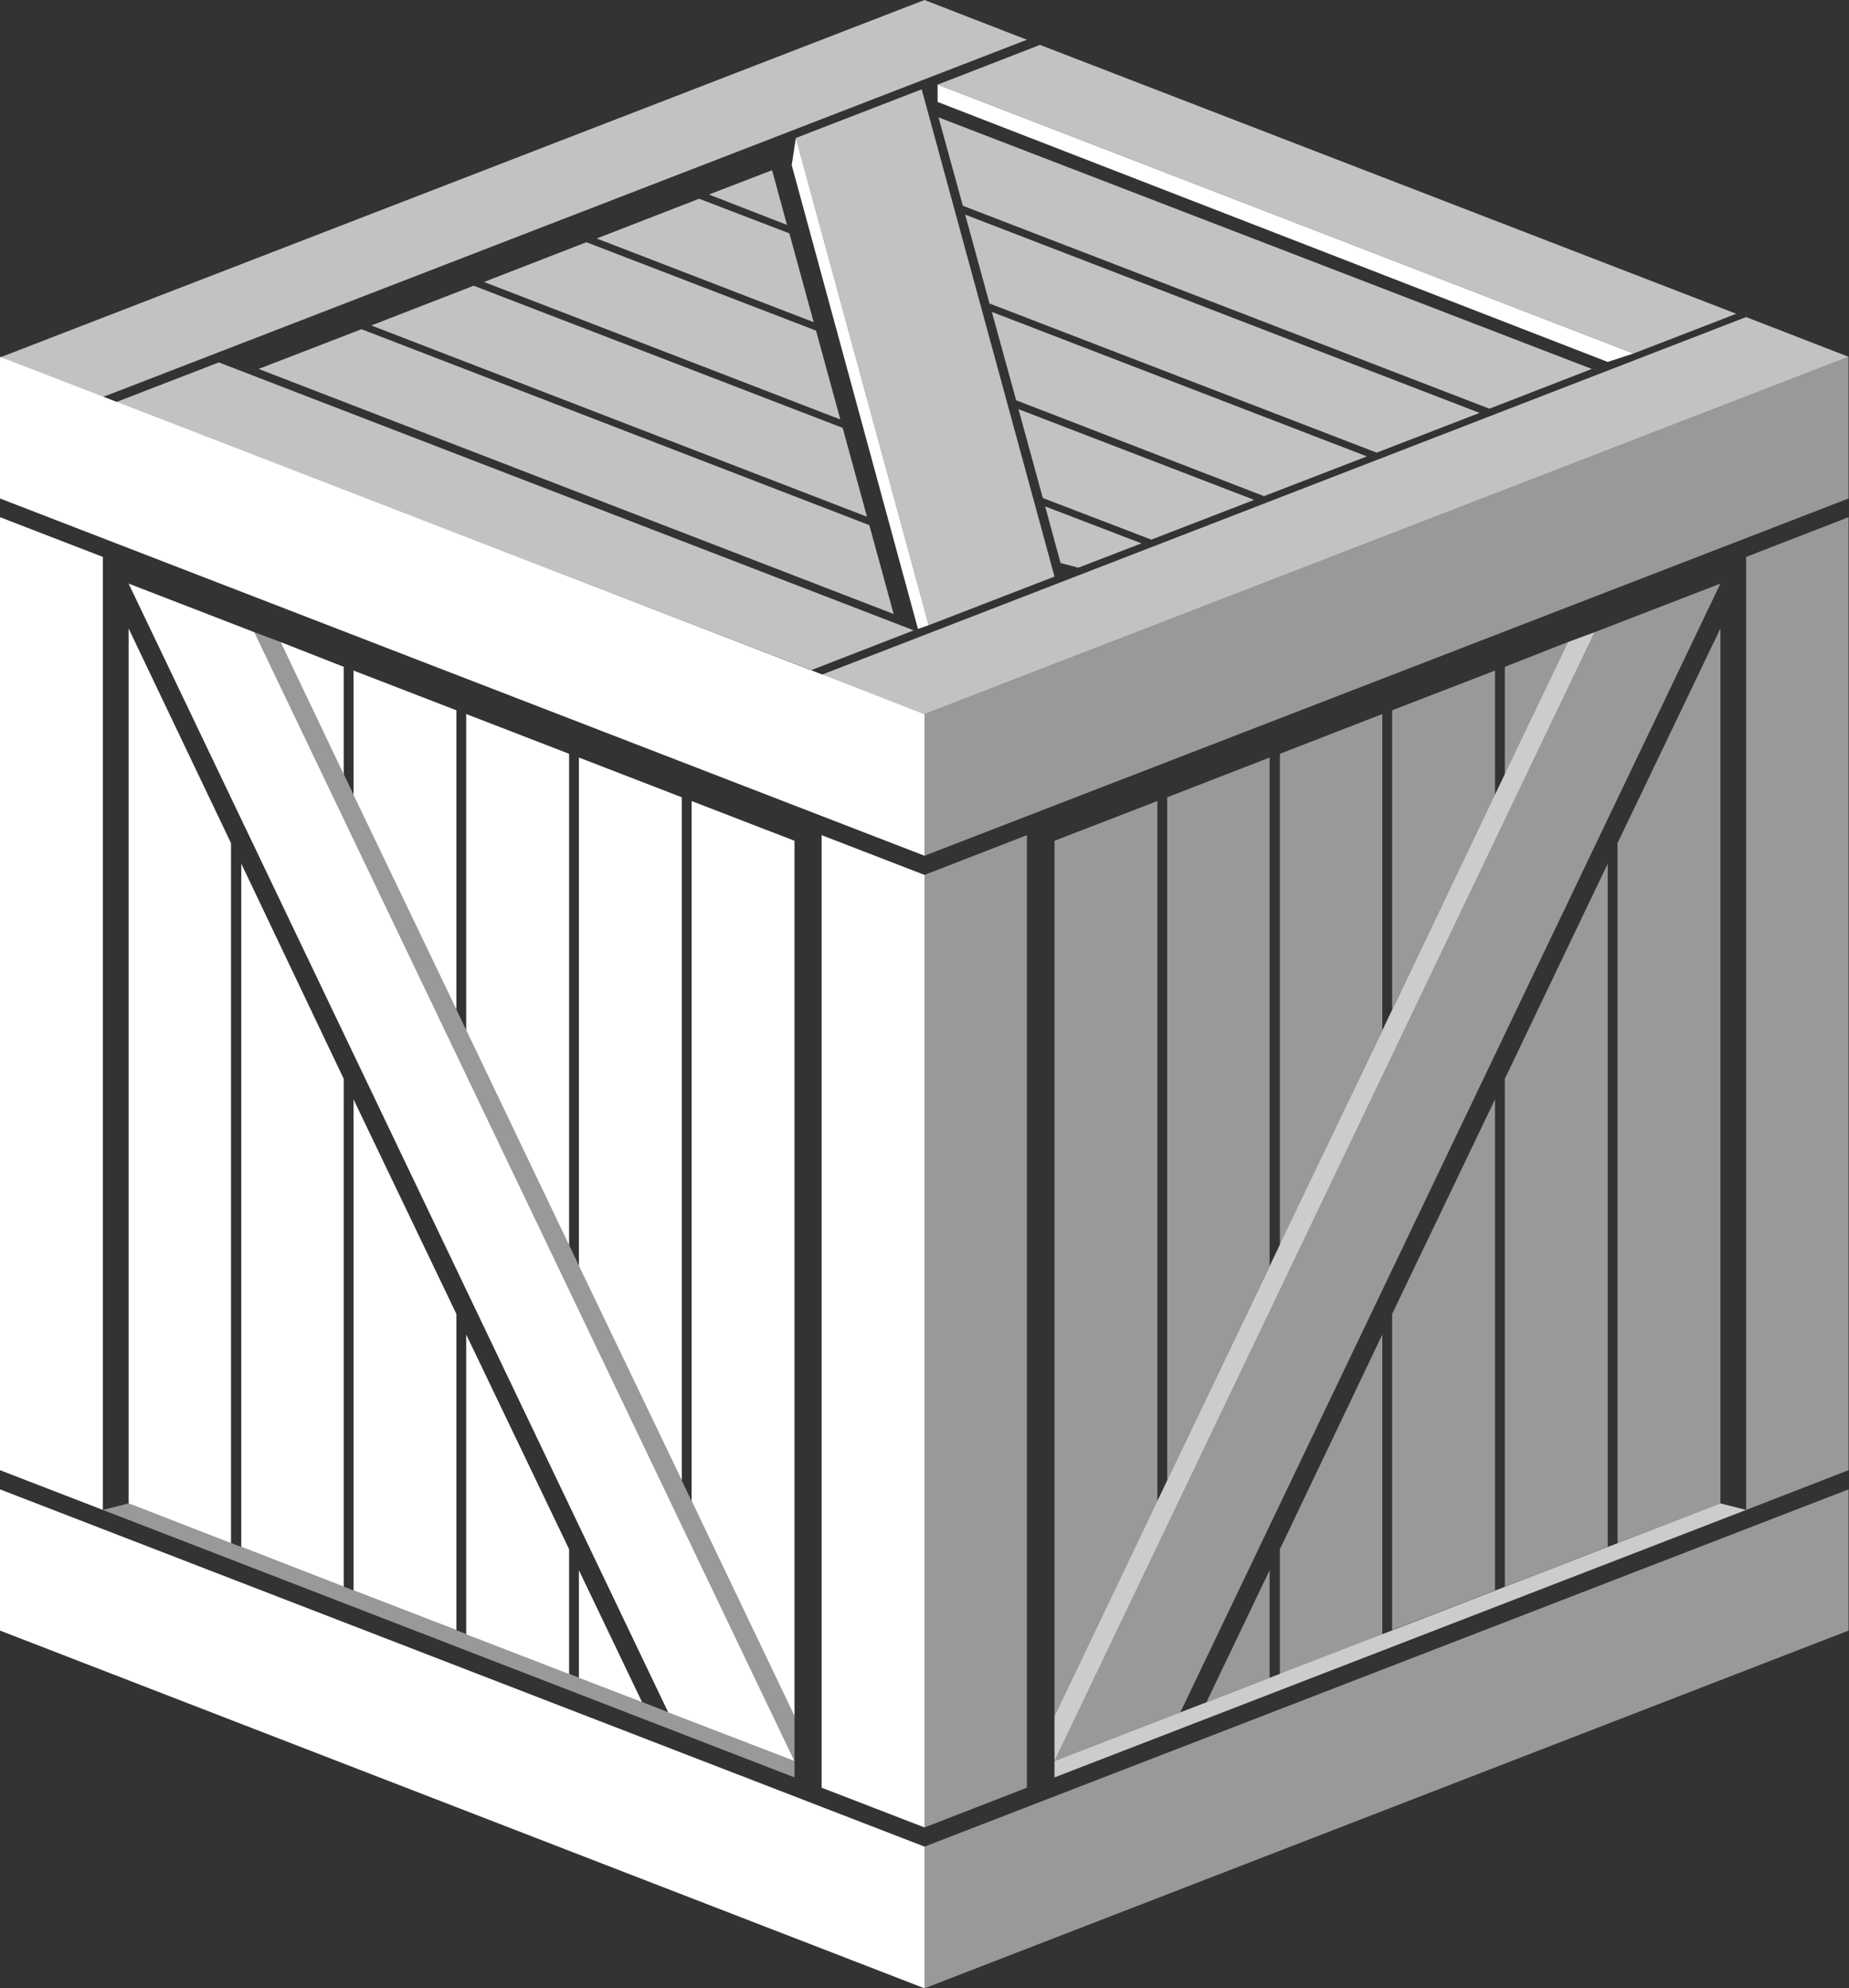
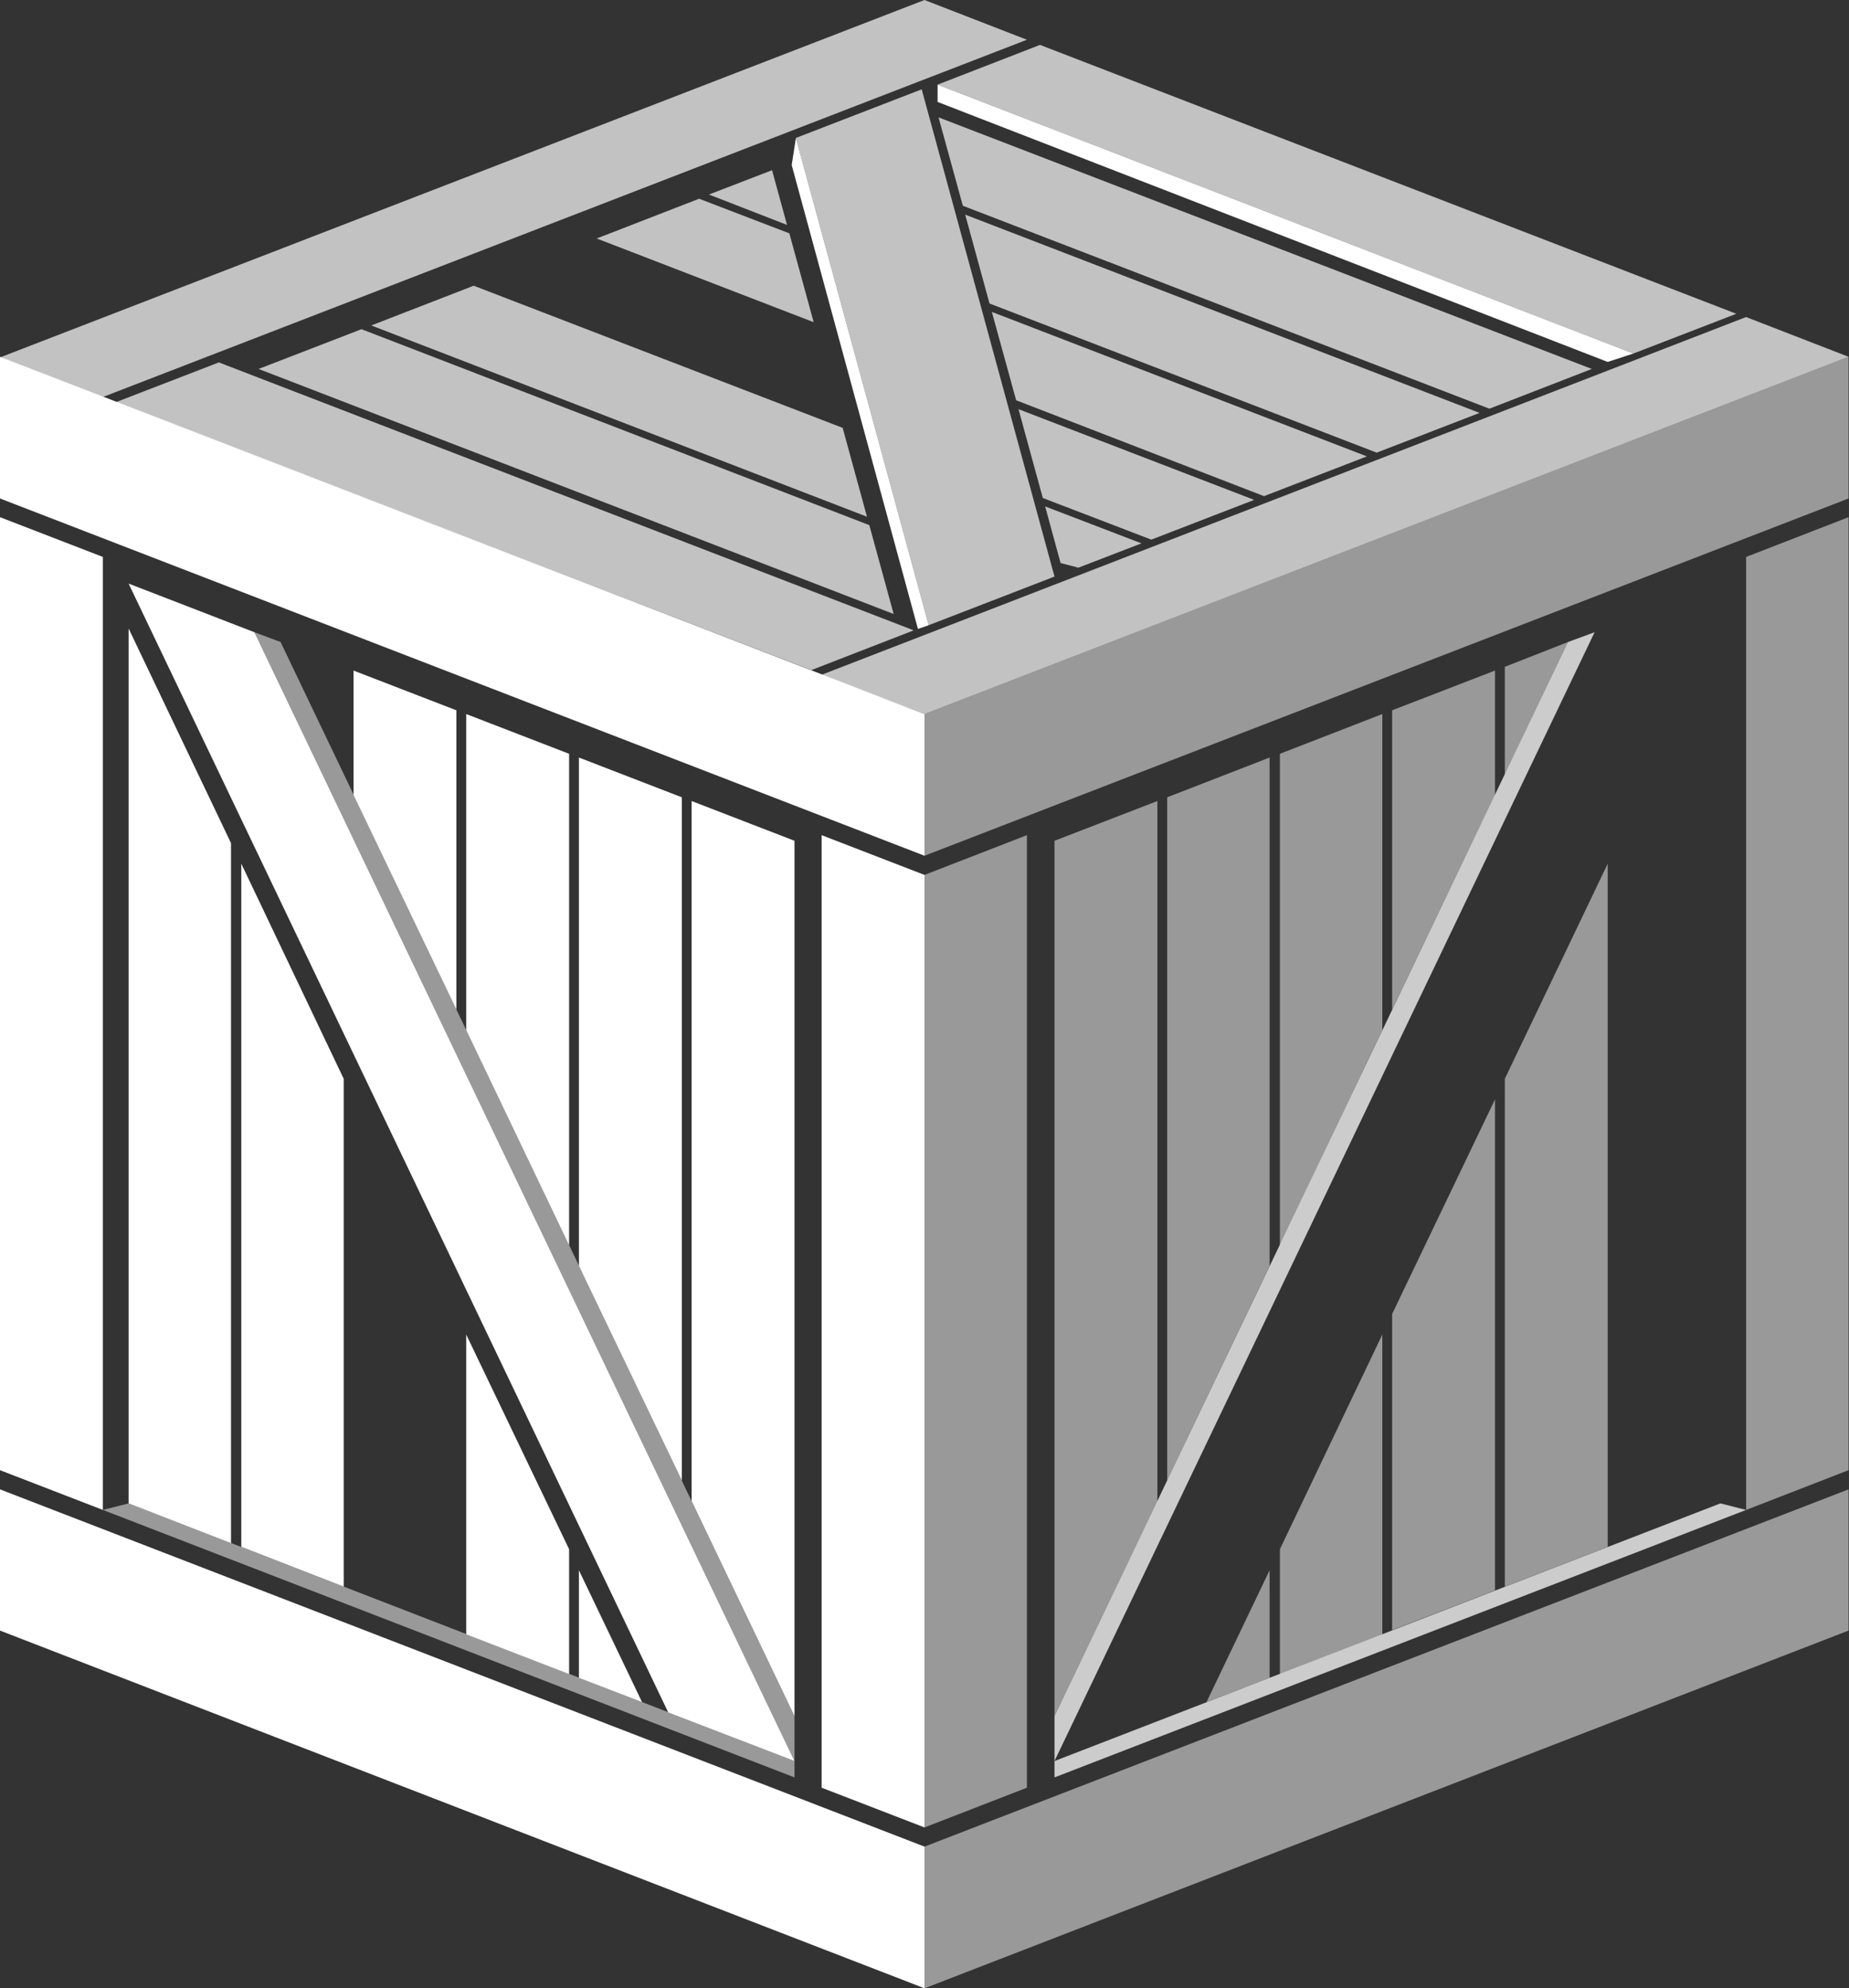
<svg xmlns="http://www.w3.org/2000/svg" viewBox="0 0 39.54 42.52">
  <rect x="0" y="0" width="39.54" height="42.52" fill="#333333" stroke="none" />
  <defs>
    <style>.cls-1{opacity:0.7;}.cls-2,.cls-3,.cls-4{fill:#fff;}.cls-3{opacity:0.5;}.cls-4{opacity:0.75;}</style>
  </defs>
  <title>Fichier 2</title>
  <g id="Calque_2" data-name="Calque 2">
    <g id="WORK">
      <g class="cls-1">
        <polygon class="cls-2" points="21.96 0.85 2.2 8.49 0.01 7.64 19.77 0 21.96 0.85" />
        <polygon class="cls-2" points="39.53 7.63 19.77 15.27 17.57 14.43 37.34 6.78 39.53 7.63" />
        <polygon class="cls-2" points="4.68 7.75 19.54 13.48 17.35 14.33 2.48 8.6 4.68 7.75" />
        <polygon class="cls-2" points="22.24 0.96 37.13 6.71 34.93 7.56 20.05 1.81 22.24 0.96" />
        <polygon class="cls-2" points="16.51 3.64 15.16 4.16 16.83 4.81 16.51 3.64" />
        <polygon class="cls-2" points="18.02 9.15 10.13 6.11 7.94 6.96 18.54 11.05 18.02 9.15" />
        <polygon class="cls-2" points="18.59 11.23 7.73 7.04 5.53 7.89 19.11 13.13 18.59 11.23" />
-         <polygon class="cls-2" points="17.45 7.07 12.54 5.18 10.35 6.03 17.97 8.97 17.45 7.07" />
        <polygon class="cls-2" points="16.88 4.99 14.95 4.25 12.76 5.1 17.4 6.89 16.88 4.99" />
        <polygon class="cls-2" points="23.06 12.14 24.41 11.62 22.35 10.83 22.68 12.04 23.06 12.14" />
        <polygon class="cls-2" points="20.59 4.4 31.85 8.74 34.04 7.89 20.07 2.51 20.59 4.4" />
        <polygon class="cls-2" points="21.16 6.49 29.44 9.68 31.64 8.83 20.64 4.59 21.16 6.49" />
        <polygon class="cls-2" points="22.3 10.65 24.62 11.54 26.82 10.69 21.78 8.75 22.3 10.65" />
        <polygon class="cls-2" points="21.73 8.56 27.03 10.61 29.23 9.76 21.21 6.67 21.73 8.56" />
        <polygon class="cls-2" points="19.71 1.91 22.55 12.33 19.86 13.37 17.02 2.95 19.71 1.91" />
      </g>
      <polygon class="cls-2" points="0 10.66 19.77 18.3 19.77 15.27 0 7.63 0 10.66" />
      <polygon class="cls-2" points="0 34.87 19.77 42.52 19.77 39.49 0 31.85 0 34.87" />
      <polygon class="cls-2" points="17.57 17.86 17.57 38.23 19.77 39.08 19.77 18.71 17.57 17.86" />
      <polygon class="cls-2" points="0 11.06 0 31.44 2.2 32.29 2.2 11.91 0 11.06" />
-       <polygon class="cls-2" points="6 13.73 7.35 14.26 7.35 16.56 6 13.73" />
      <polygon class="cls-2" points="12.38 27.07 12.38 16.2 14.58 17.05 14.58 31.66 12.38 27.07" />
      <polygon class="cls-2" points="14.79 32.1 14.79 17.13 16.99 17.98 16.99 36.7 14.79 32.1" />
      <polygon class="cls-2" points="9.97 22.03 9.97 15.27 12.17 16.12 12.17 26.63 9.97 22.03" />
      <polygon class="cls-2" points="7.56 17 7.56 14.34 9.76 15.19 9.76 21.59 7.56 17" />
      <polygon class="cls-2" points="13.73 36.4 12.38 35.88 12.38 33.58 13.73 36.4" />
      <polygon class="cls-2" points="4.94 18.03 4.94 33 2.75 32.15 2.75 13.44 4.94 18.03" />
      <polygon class="cls-2" points="7.35 23.07 7.35 33.93 5.16 33.08 5.16 18.47 7.35 23.07" />
      <polygon class="cls-2" points="12.17 33.13 12.17 35.8 9.97 34.95 9.97 28.54 12.17 33.13" />
-       <polygon class="cls-2" points="9.76 28.1 9.76 34.86 7.56 34.01 7.56 23.51 9.76 28.1" />
      <polygon class="cls-2" points="2.75 12.48 14.29 36.62 16.99 37.66 5.44 13.52 2.75 12.48" />
      <polygon class="cls-3" points="5.44 13.52 6 13.73 16.99 36.7 16.99 37.66 5.44 13.52" />
      <polygon class="cls-3" points="2.2 32.29 2.75 32.15 16.99 37.66 16.99 38.01 2.2 32.29" />
      <polygon class="cls-3" points="39.53 10.66 19.77 18.3 19.77 15.27 39.53 7.63 39.53 10.66" />
      <polygon class="cls-3" points="39.53 34.87 19.77 42.52 19.77 39.49 39.53 31.85 39.53 34.87" />
      <polygon class="cls-3" points="21.96 17.86 21.96 38.23 19.77 39.08 19.77 18.71 21.96 17.86" />
      <polygon class="cls-3" points="39.53 11.06 39.53 31.44 37.34 32.29 37.34 11.91 39.53 11.06" />
      <polygon class="cls-3" points="33.53 13.73 32.18 14.26 32.18 16.56 33.53 13.73" />
      <polygon class="cls-3" points="27.15 27.07 27.15 16.2 24.96 17.05 24.96 31.66 27.15 27.07" />
      <polygon class="cls-3" points="24.75 32.1 24.75 17.13 22.55 17.98 22.55 36.7 24.75 32.1" />
      <polygon class="cls-3" points="29.56 22.03 29.56 15.27 27.37 16.12 27.37 26.63 29.56 22.03" />
      <polygon class="cls-3" points="31.97 17 31.97 14.34 29.77 15.19 29.77 21.59 31.97 17" />
      <polygon class="cls-3" points="25.8 36.4 27.15 35.88 27.15 33.58 25.8 36.4" />
-       <polygon class="cls-3" points="34.59 18.03 34.59 33 36.79 32.15 36.79 13.44 34.59 18.03" />
      <polygon class="cls-3" points="32.18 23.07 32.18 33.93 34.38 33.08 34.38 18.47 32.18 23.07" />
      <polygon class="cls-3" points="27.37 33.13 27.37 35.8 29.56 34.95 29.56 28.54 27.37 33.13" />
      <polygon class="cls-3" points="29.77 28.1 29.77 34.86 31.97 34.01 31.97 23.51 29.77 28.1" />
-       <polygon class="cls-3" points="36.79 12.48 25.24 36.62 22.55 37.66 34.1 13.52 36.79 12.48" />
      <polygon class="cls-4" points="34.1 13.52 33.53 13.73 22.55 36.7 22.55 37.66 34.1 13.52" />
      <polygon class="cls-4" points="37.34 32.29 36.79 32.15 22.55 37.66 22.55 38.01 37.34 32.29" />
      <polygon class="cls-2" points="19.63 13.45 16.93 3.53 17.02 2.95 19.86 13.37 19.63 13.45" />
      <polygon class="cls-2" points="20.05 1.81 20.05 2.18 34.38 7.74 34.93 7.56 20.05 1.81" />
    </g>
  </g>
</svg>